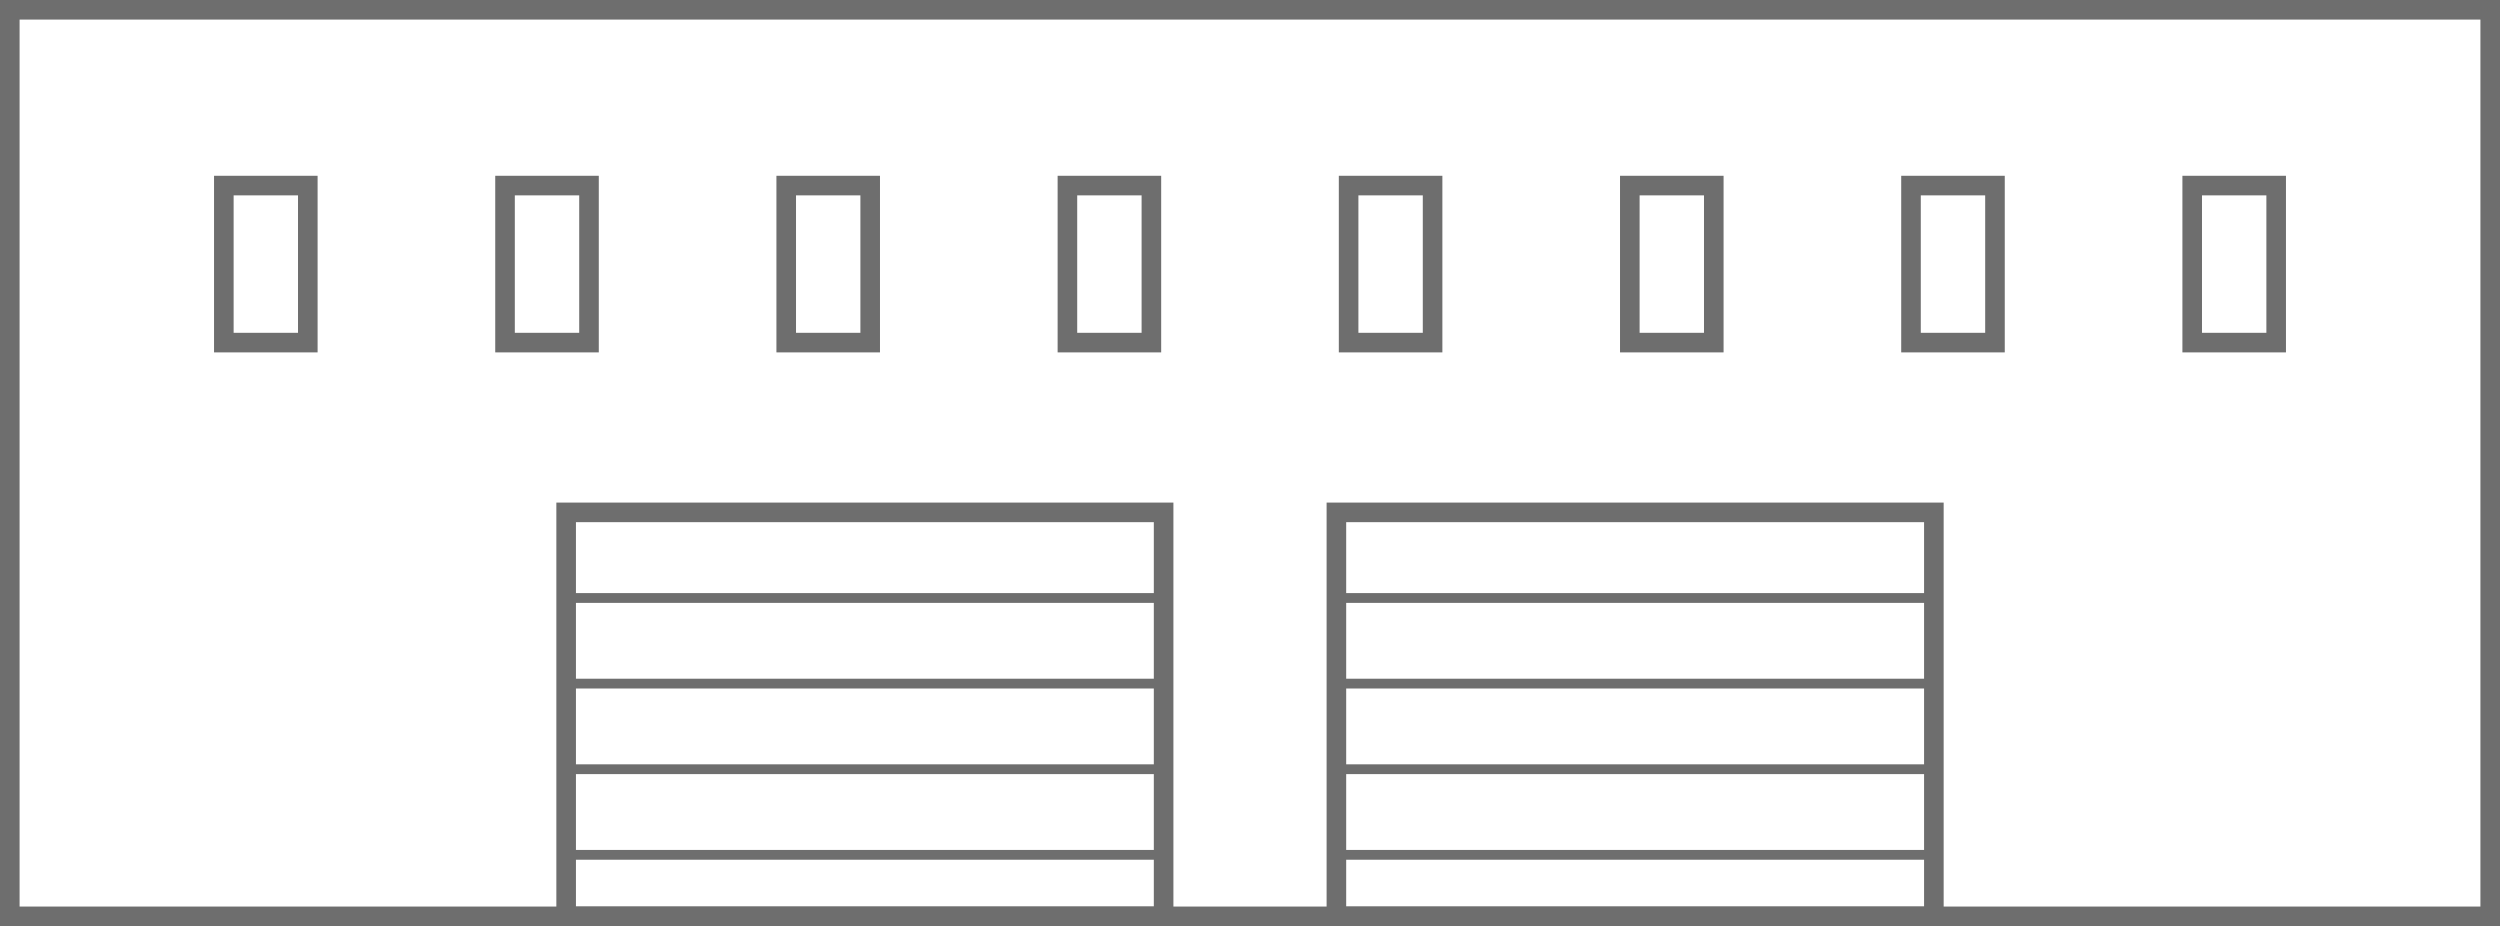
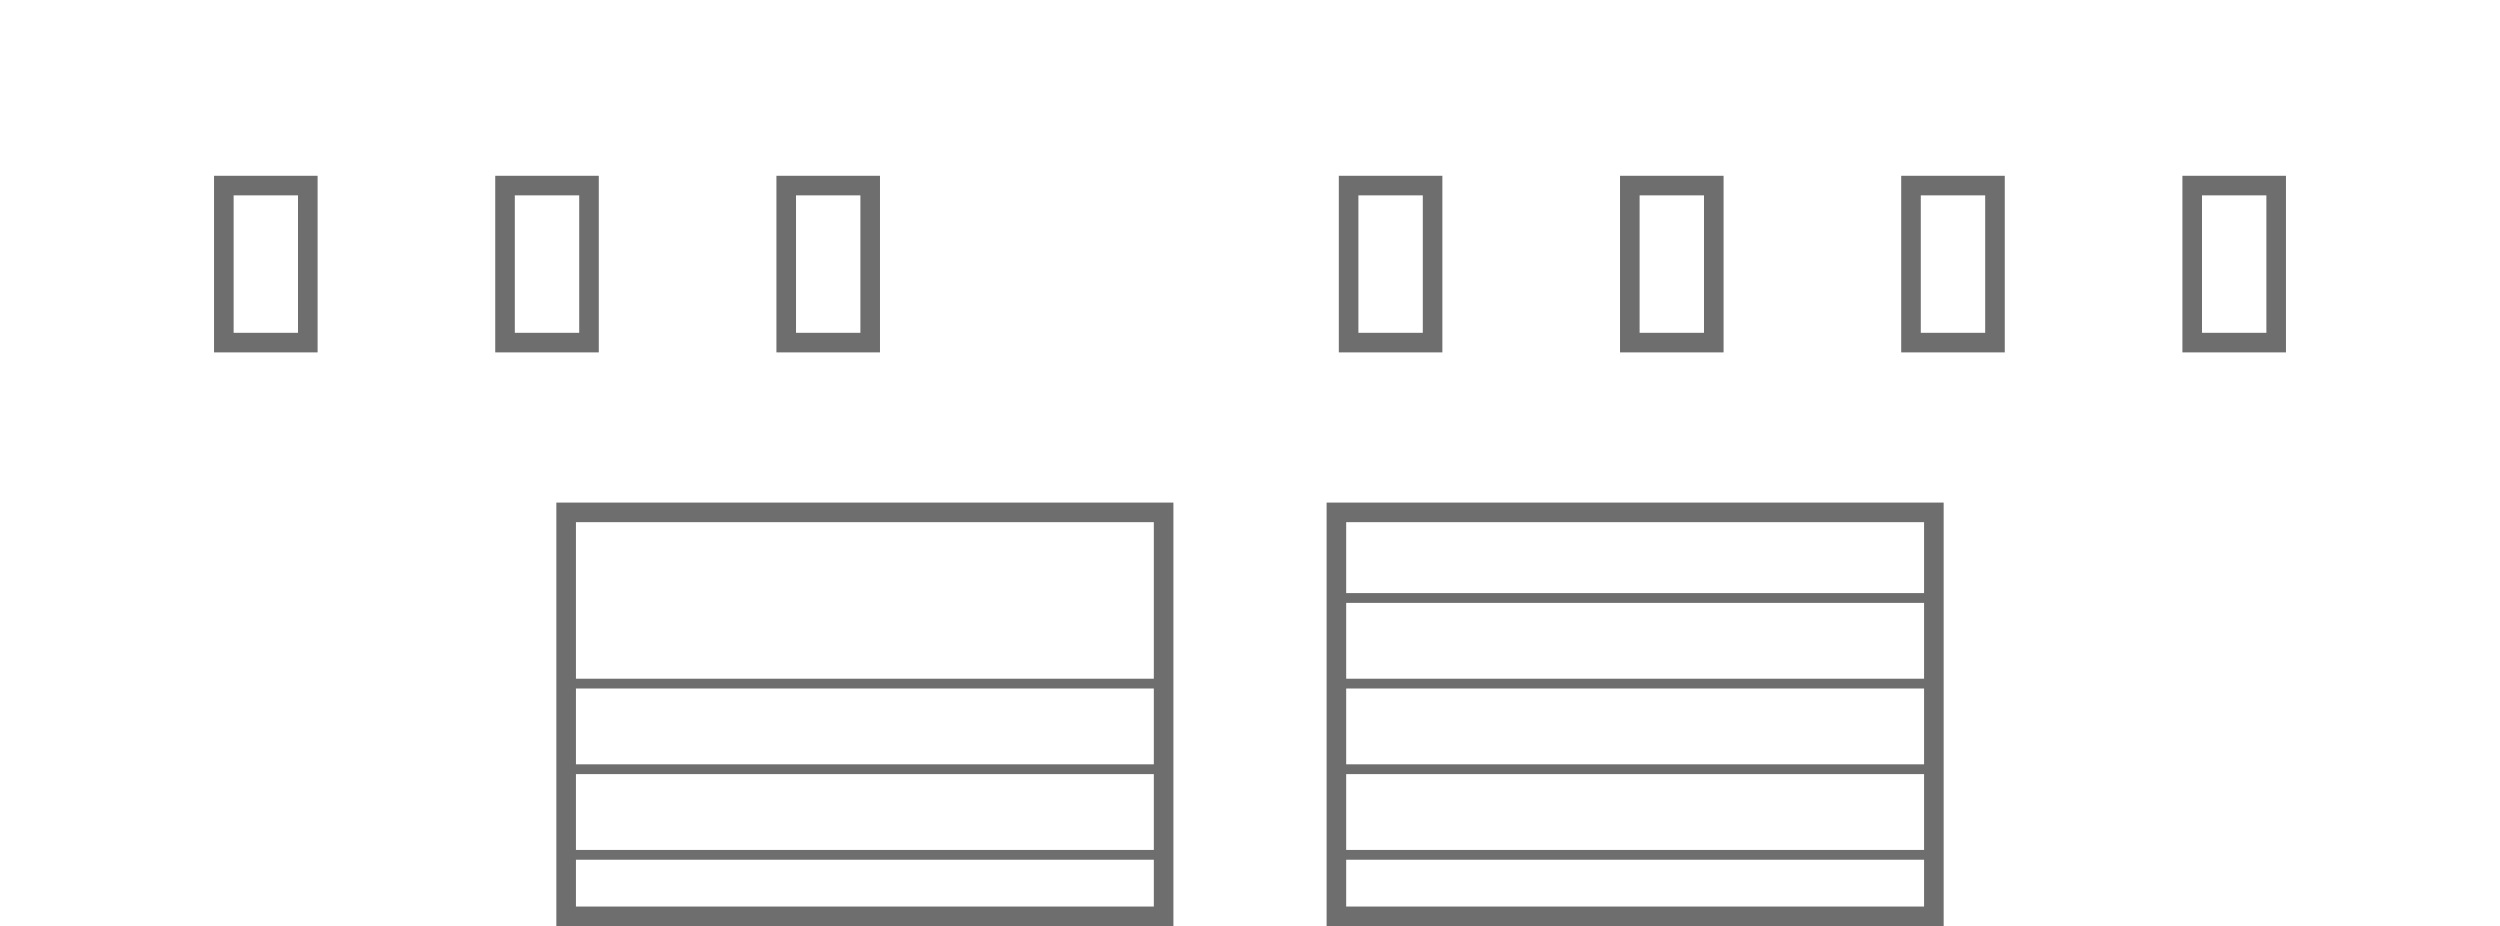
<svg xmlns="http://www.w3.org/2000/svg" width="255.327" height="94.587" viewBox="0 0 255.327 94.587">
  <g id="Group_8353" data-name="Group 8353" transform="translate(1 1)">
-     <rect id="Rectangle_3771" data-name="Rectangle 3771" width="253.327" height="92.587" transform="translate(0)" fill="none" stroke="#6e6e6e" stroke-miterlimit="10" stroke-width="2" />
    <g id="Group_8351" data-name="Group 8351" transform="translate(21.86 17.953)">
      <rect id="Rectangle_3772" data-name="Rectangle 3772" width="8.576" height="16.037" transform="translate(0 0)" fill="none" stroke="#6e6e6e" stroke-miterlimit="10" stroke-width="2" />
      <rect id="Rectangle_3773" data-name="Rectangle 3773" width="8.576" height="16.037" transform="translate(28.719 0)" fill="none" stroke="#6e6e6e" stroke-miterlimit="10" stroke-width="2" />
      <rect id="Rectangle_3774" data-name="Rectangle 3774" width="8.576" height="16.037" transform="translate(57.437 0)" fill="none" stroke="#6e6e6e" stroke-miterlimit="10" stroke-width="2" />
-       <rect id="Rectangle_3775" data-name="Rectangle 3775" width="8.576" height="16.037" transform="translate(86.156 0)" fill="none" stroke="#6e6e6e" stroke-miterlimit="10" stroke-width="2" />
      <rect id="Rectangle_3776" data-name="Rectangle 3776" width="8.576" height="16.037" transform="translate(114.875 0)" fill="none" stroke="#6e6e6e" stroke-miterlimit="10" stroke-width="2" />
      <rect id="Rectangle_3777" data-name="Rectangle 3777" width="8.576" height="16.037" transform="translate(143.594 0)" fill="none" stroke="#6e6e6e" stroke-miterlimit="10" stroke-width="2" />
      <rect id="Rectangle_3778" data-name="Rectangle 3778" width="8.576" height="16.037" transform="translate(172.312 0)" fill="none" stroke="#6e6e6e" stroke-miterlimit="10" stroke-width="2" />
      <rect id="Rectangle_3779" data-name="Rectangle 3779" width="8.576" height="16.037" transform="translate(201.031 0)" fill="none" stroke="#6e6e6e" stroke-miterlimit="10" stroke-width="2" />
    </g>
    <g id="Group_8352" data-name="Group 8352" transform="translate(56.821 51.329)">
      <rect id="Rectangle_3780" data-name="Rectangle 3780" width="61.02" height="41.257" transform="translate(78.666 0)" fill="none" stroke="#6e6e6e" stroke-miterlimit="10" stroke-width="2" />
      <rect id="Rectangle_3781" data-name="Rectangle 3781" width="61.02" height="41.257" transform="translate(0 0)" fill="none" stroke="#6e6e6e" stroke-miterlimit="10" stroke-width="2" />
      <line id="Line_9486" data-name="Line 9486" x2="61.02" transform="translate(78.666 8.744)" fill="none" stroke="#6e6e6e" stroke-miterlimit="10" stroke-width="1" />
-       <line id="Line_9487" data-name="Line 9487" x2="61.02" transform="translate(0 8.744)" fill="none" stroke="#6e6e6e" stroke-miterlimit="10" stroke-width="1" />
      <line id="Line_9488" data-name="Line 9488" x2="61.02" transform="translate(78.666 17.488)" fill="none" stroke="#6e6e6e" stroke-miterlimit="10" stroke-width="1" />
      <line id="Line_9489" data-name="Line 9489" x2="61.02" transform="translate(0 17.488)" fill="none" stroke="#6e6e6e" stroke-miterlimit="10" stroke-width="1" />
      <line id="Line_9490" data-name="Line 9490" x2="61.02" transform="translate(78.666 26.232)" fill="none" stroke="#6e6e6e" stroke-miterlimit="10" stroke-width="1" />
      <line id="Line_9491" data-name="Line 9491" x2="61.02" transform="translate(0 26.232)" fill="none" stroke="#6e6e6e" stroke-miterlimit="10" stroke-width="1" />
      <line id="Line_9492" data-name="Line 9492" x2="61.02" transform="translate(78.666 34.976)" fill="none" stroke="#6e6e6e" stroke-miterlimit="10" stroke-width="1" />
      <line id="Line_9493" data-name="Line 9493" x2="61.02" transform="translate(0 34.976)" fill="none" stroke="#6e6e6e" stroke-miterlimit="10" stroke-width="1" />
    </g>
  </g>
</svg>